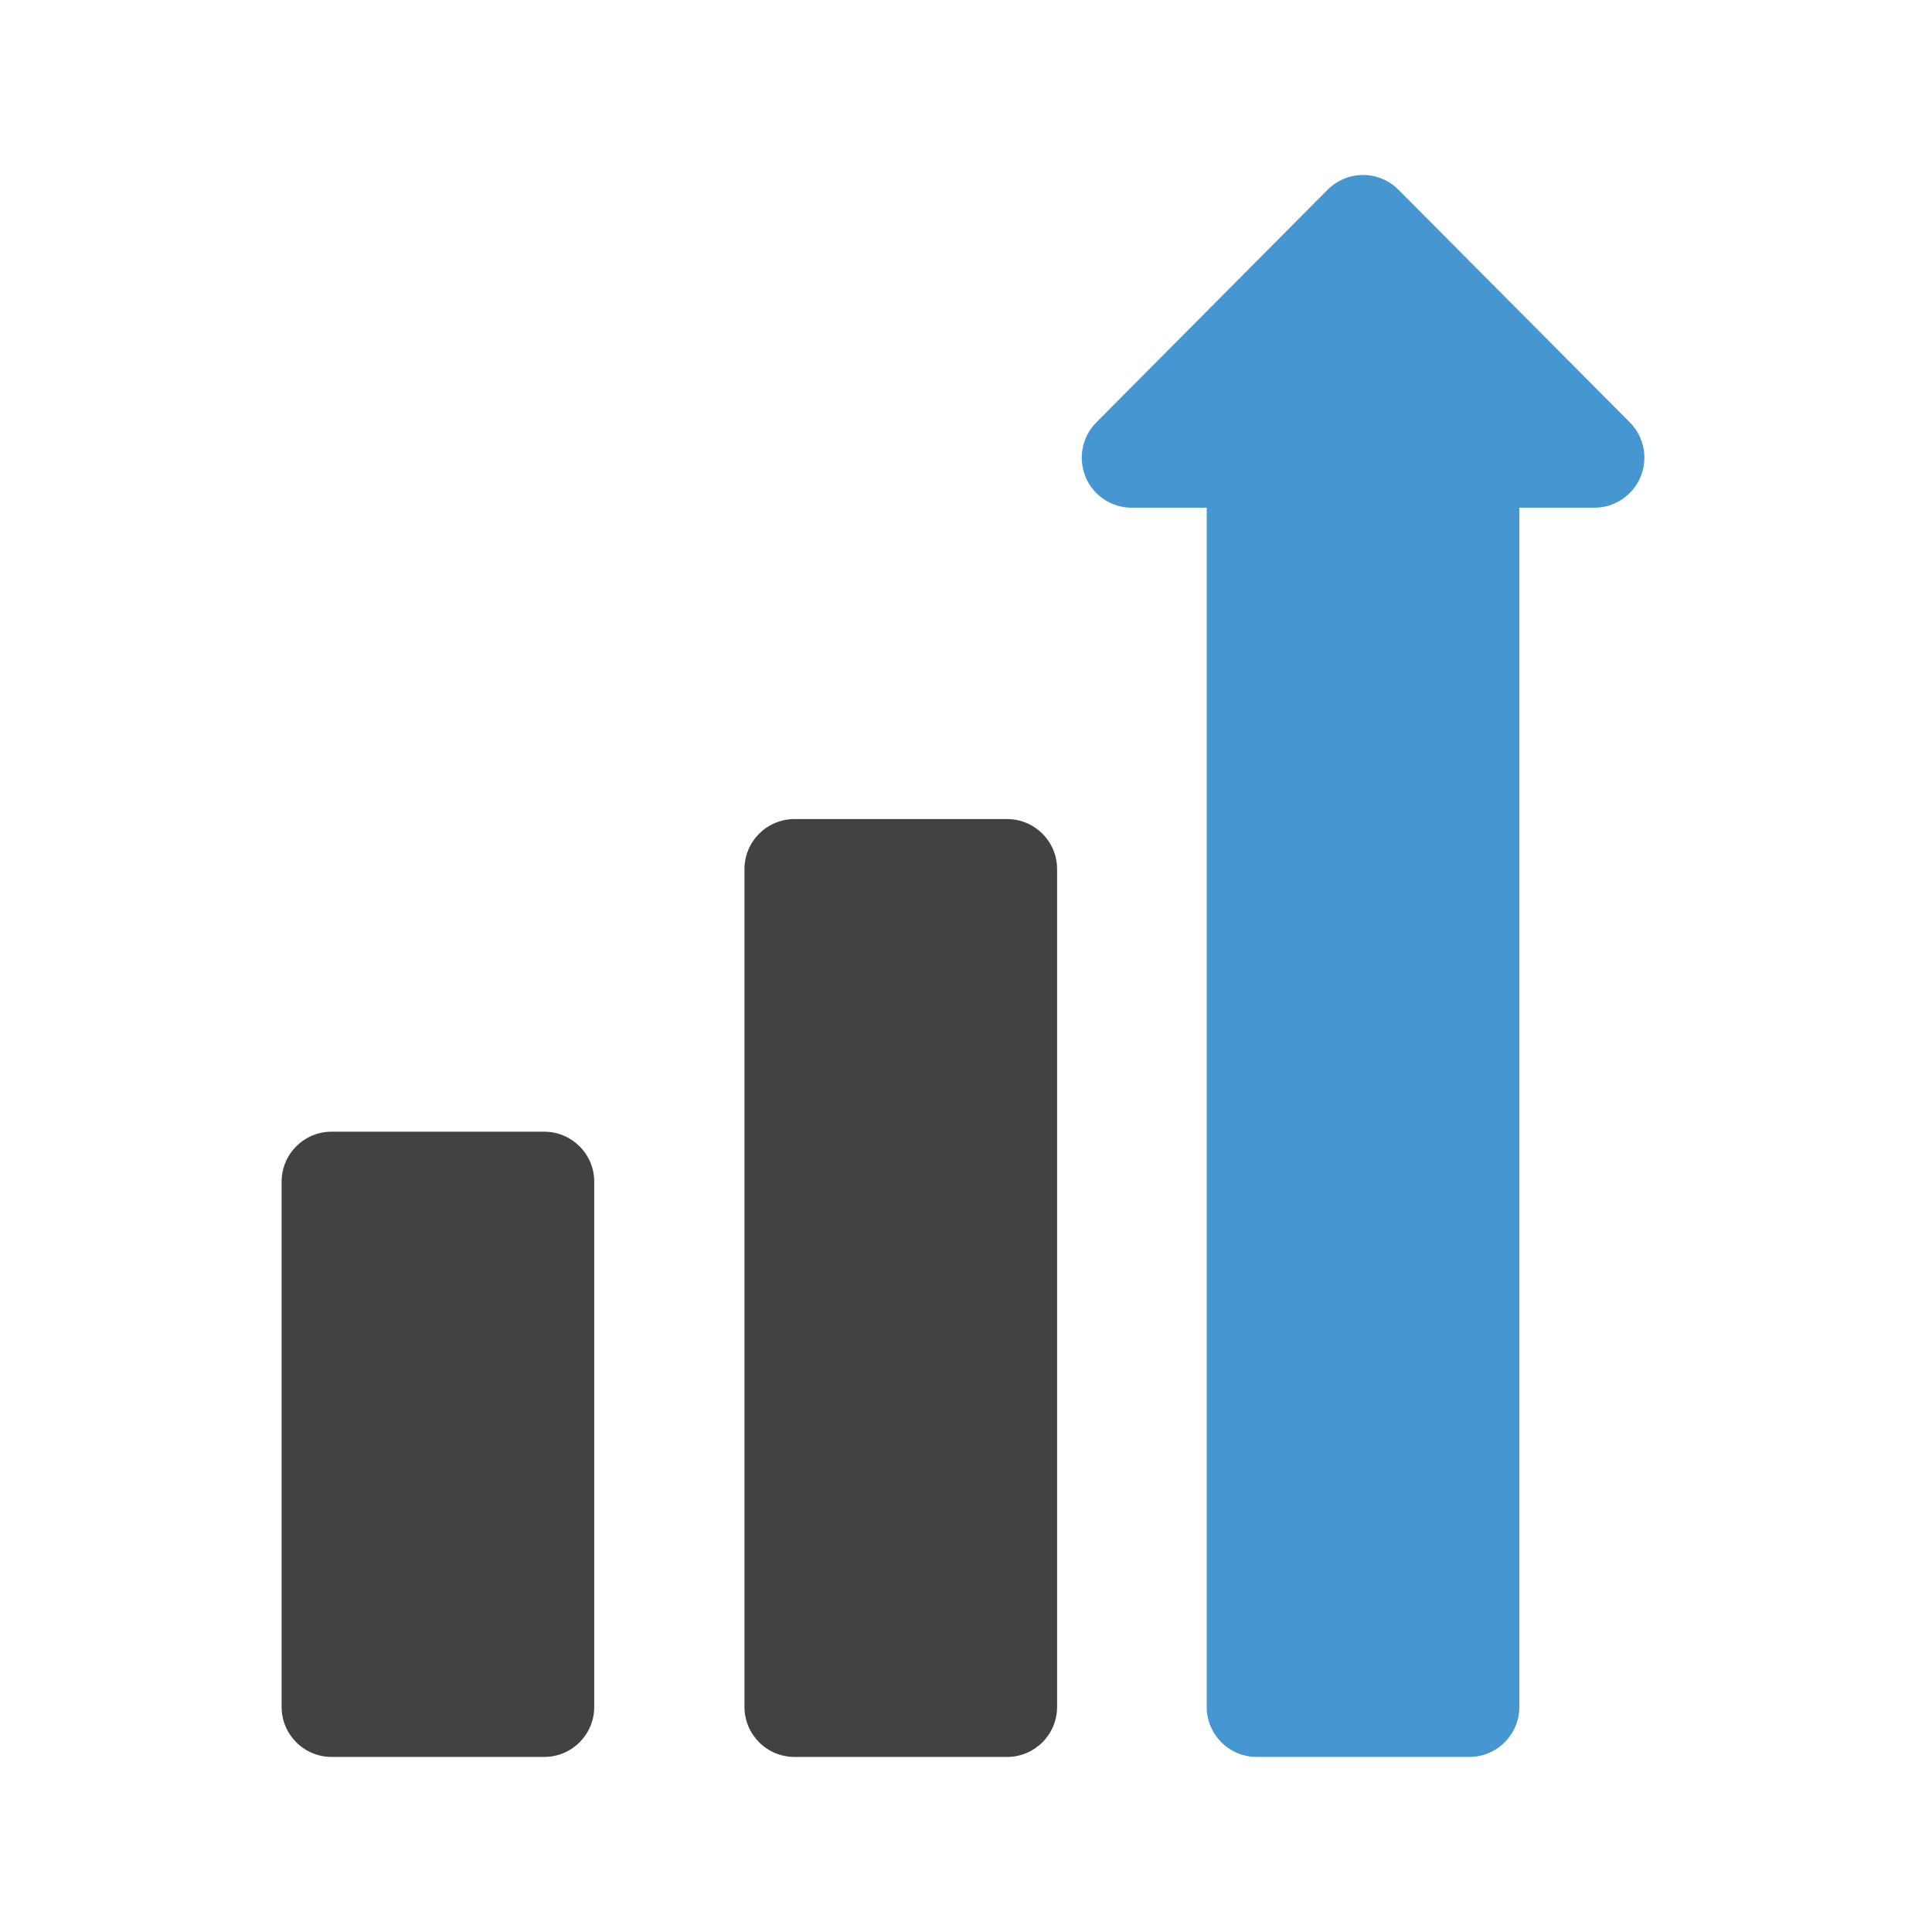
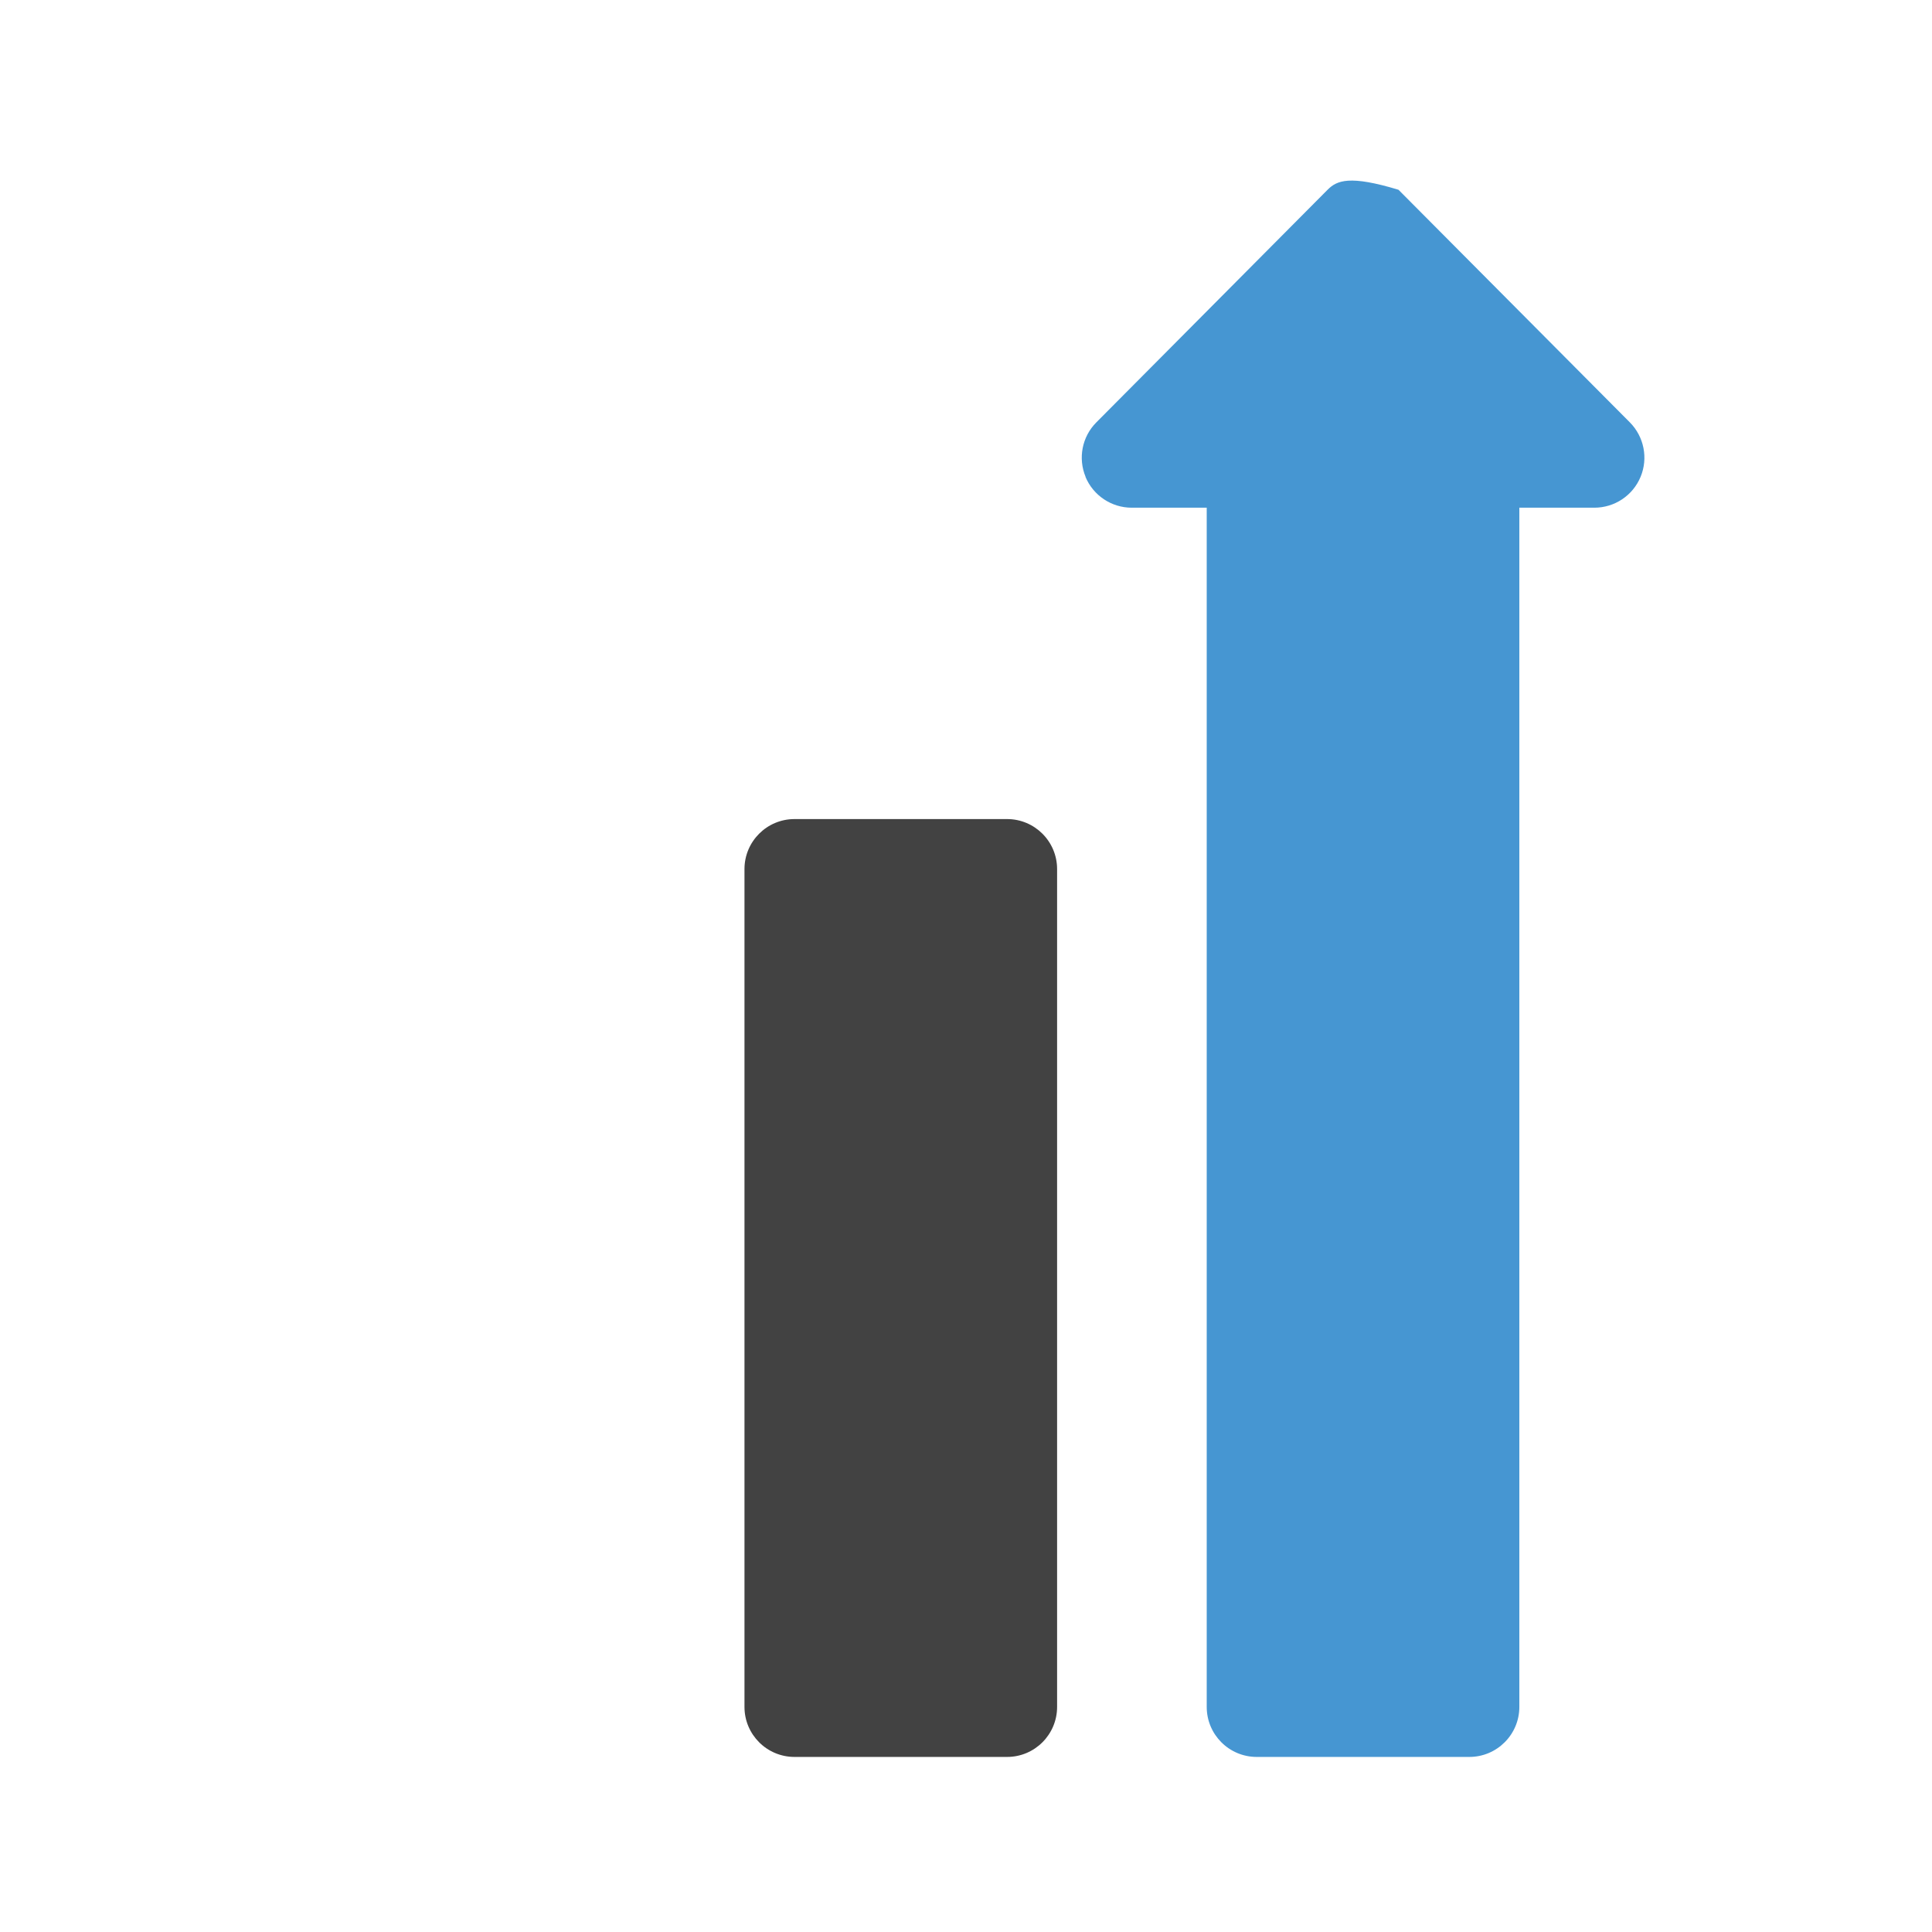
<svg xmlns="http://www.w3.org/2000/svg" width="310" height="310" viewBox="0 0 310 310" fill="none">
  <path d="M127.481 281.909L161.591 281.909C166.024 281.909 169.617 278.316 169.617 273.883L169.617 139.45C169.617 135.017 166.024 131.424 161.591 131.424L127.481 131.424C123.049 131.424 119.455 135.017 119.455 139.45L119.455 273.883C119.455 278.316 123.049 281.909 127.481 281.909Z" fill="#424242" />
-   <path d="M53.212 281.909L87.322 281.909C91.754 281.909 95.348 278.316 95.348 273.883L95.348 189.611C95.348 185.179 91.754 181.586 87.322 181.586L53.212 181.586C48.779 181.586 45.186 185.179 45.186 189.611L45.186 273.883C45.186 278.316 48.779 281.909 53.212 281.909Z" fill="#424242" />
-   <path d="M174.172 76.517C175.416 79.506 178.345 81.463 181.586 81.463L193.625 81.463L193.625 273.883C193.625 278.318 197.216 281.909 201.651 281.909L235.761 281.909C240.185 281.909 243.787 278.318 243.787 273.883L243.787 81.463L255.825 81.463C259.066 81.463 261.995 79.516 263.239 76.517C264.483 73.527 263.801 70.076 261.524 67.778L224.394 30.448C222.889 28.933 220.843 28.08 218.706 28.08C216.569 28.08 214.522 28.933 213.017 30.448L175.908 67.778C173.62 70.076 172.948 73.527 174.192 76.517L174.172 76.517Z" fill="#4696D2" />
+   <path d="M174.172 76.517C175.416 79.506 178.345 81.463 181.586 81.463L193.625 81.463L193.625 273.883C193.625 278.318 197.216 281.909 201.651 281.909L235.761 281.909C240.185 281.909 243.787 278.318 243.787 273.883L243.787 81.463L255.825 81.463C259.066 81.463 261.995 79.516 263.239 76.517C264.483 73.527 263.801 70.076 261.524 67.778L224.394 30.448C216.569 28.08 214.522 28.933 213.017 30.448L175.908 67.778C173.62 70.076 172.948 73.527 174.192 76.517L174.172 76.517Z" fill="#4696D2" />
</svg>